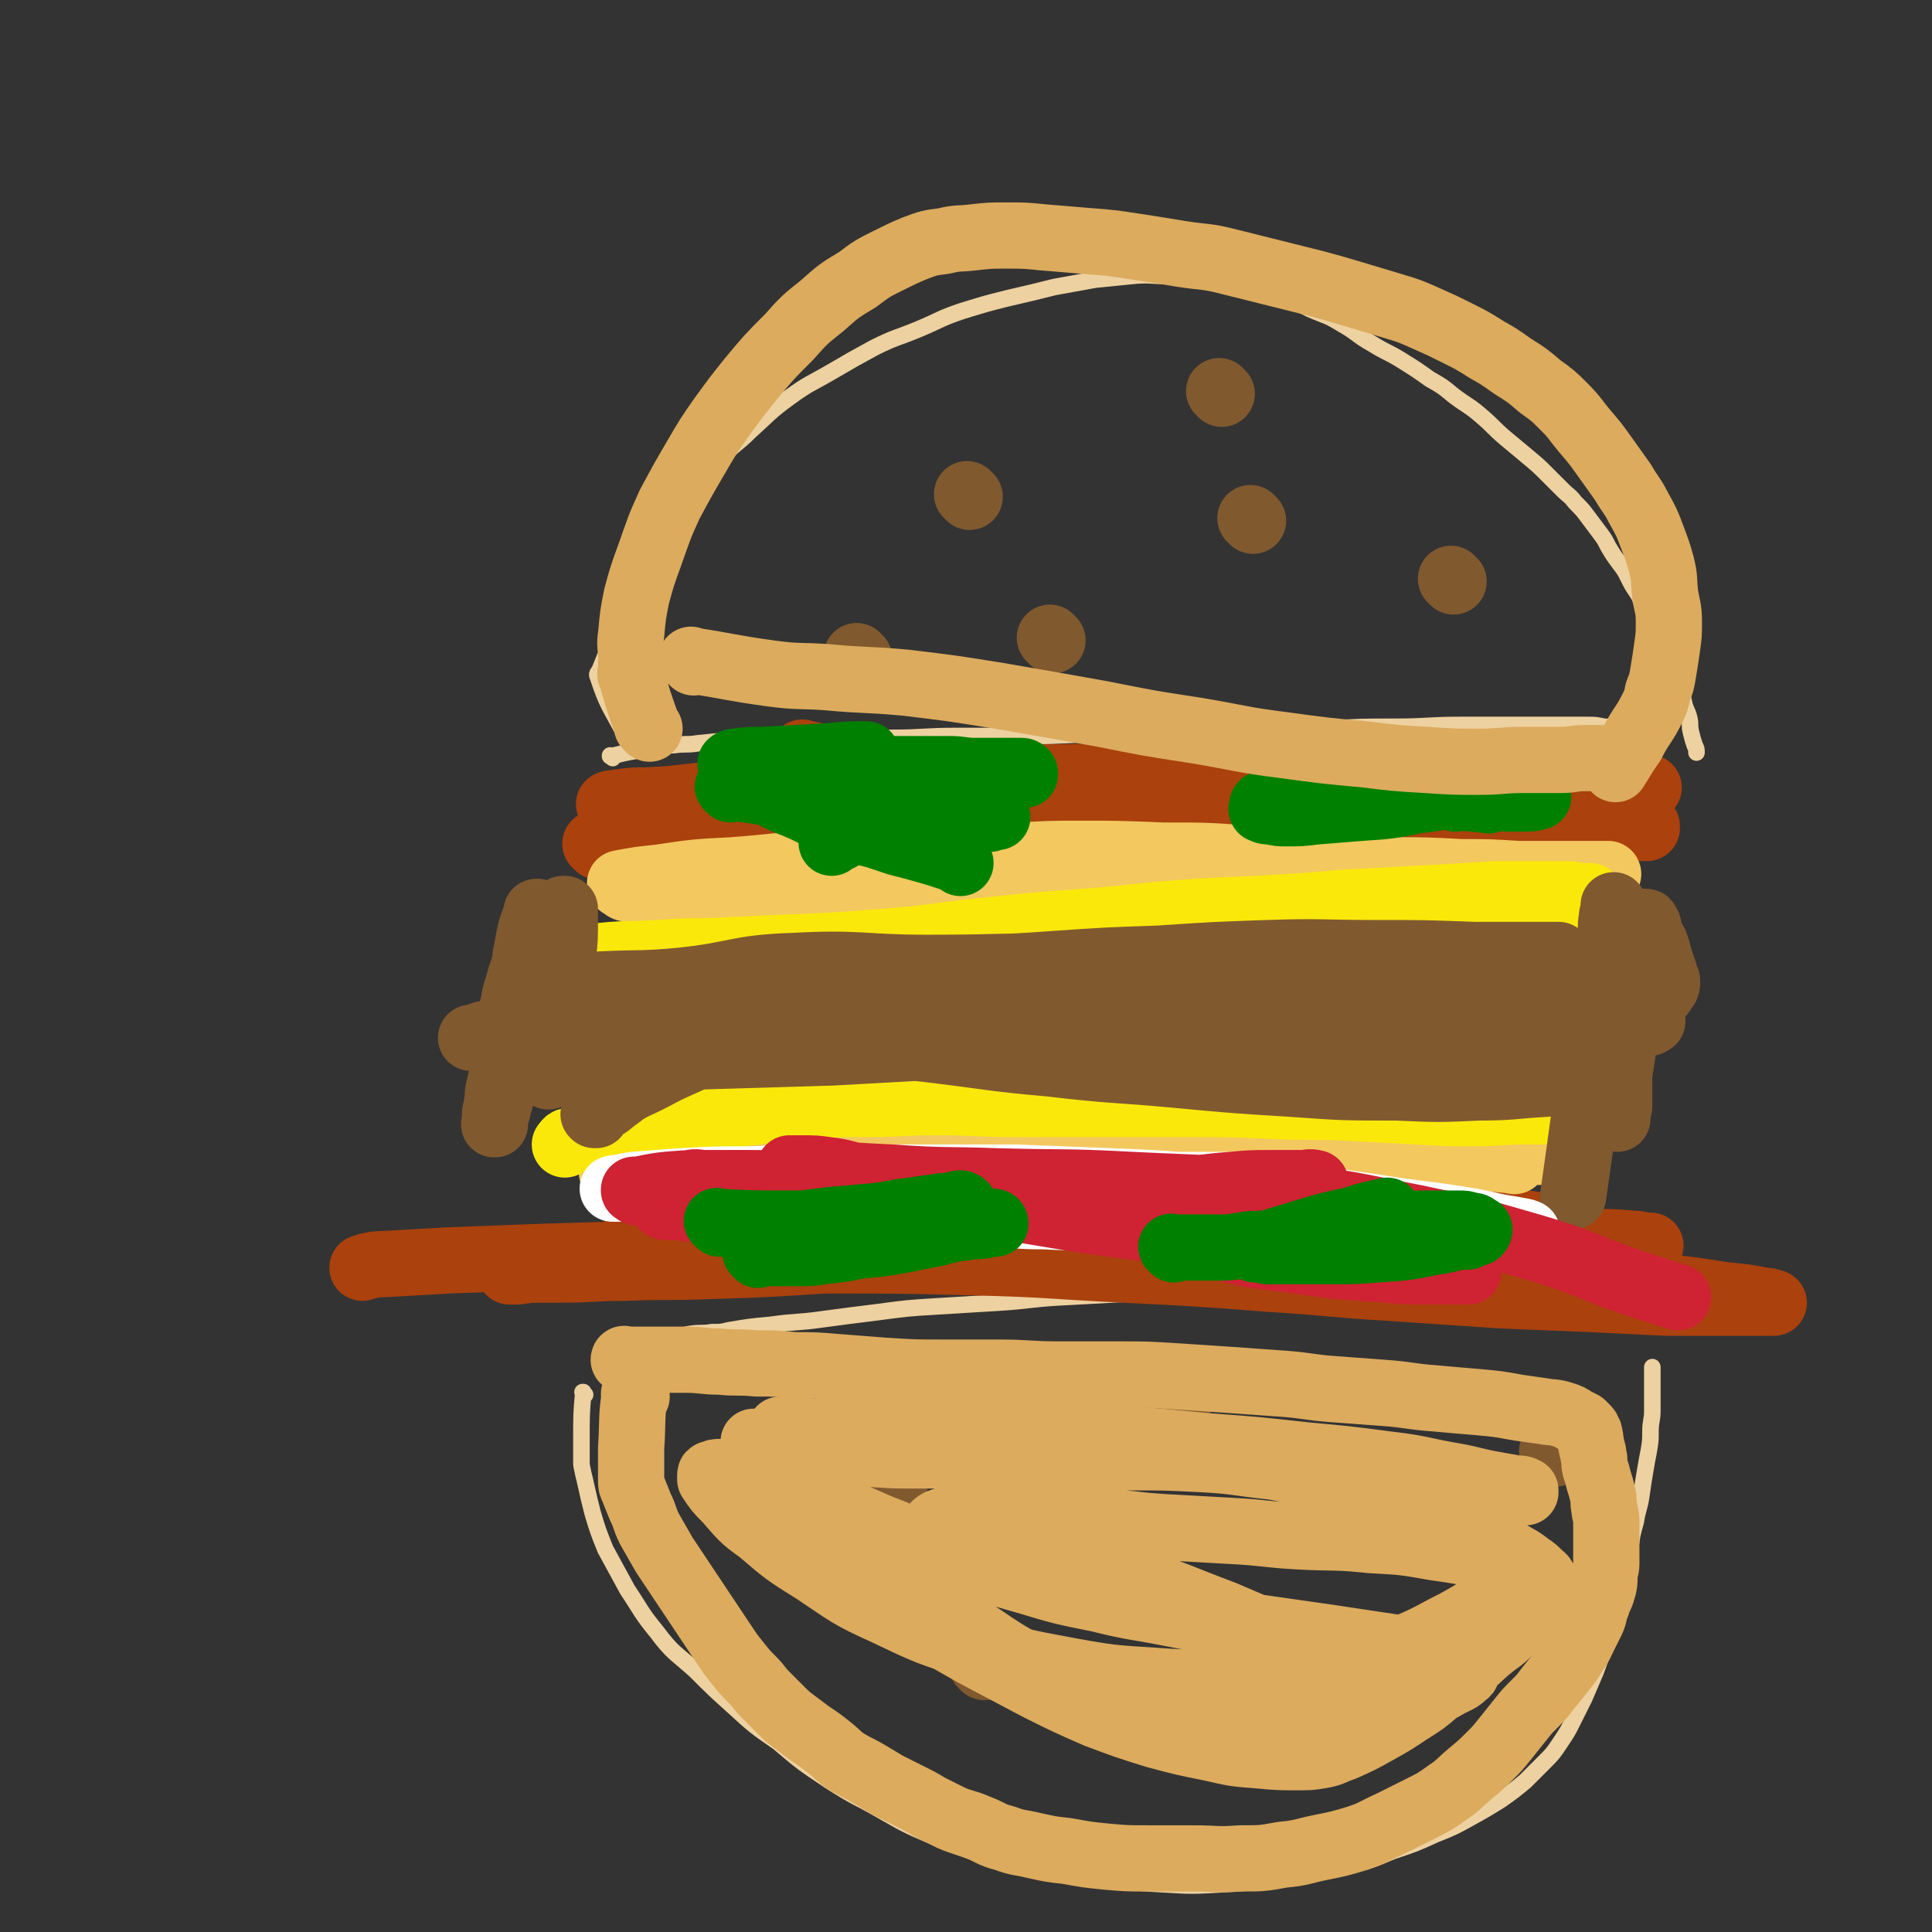
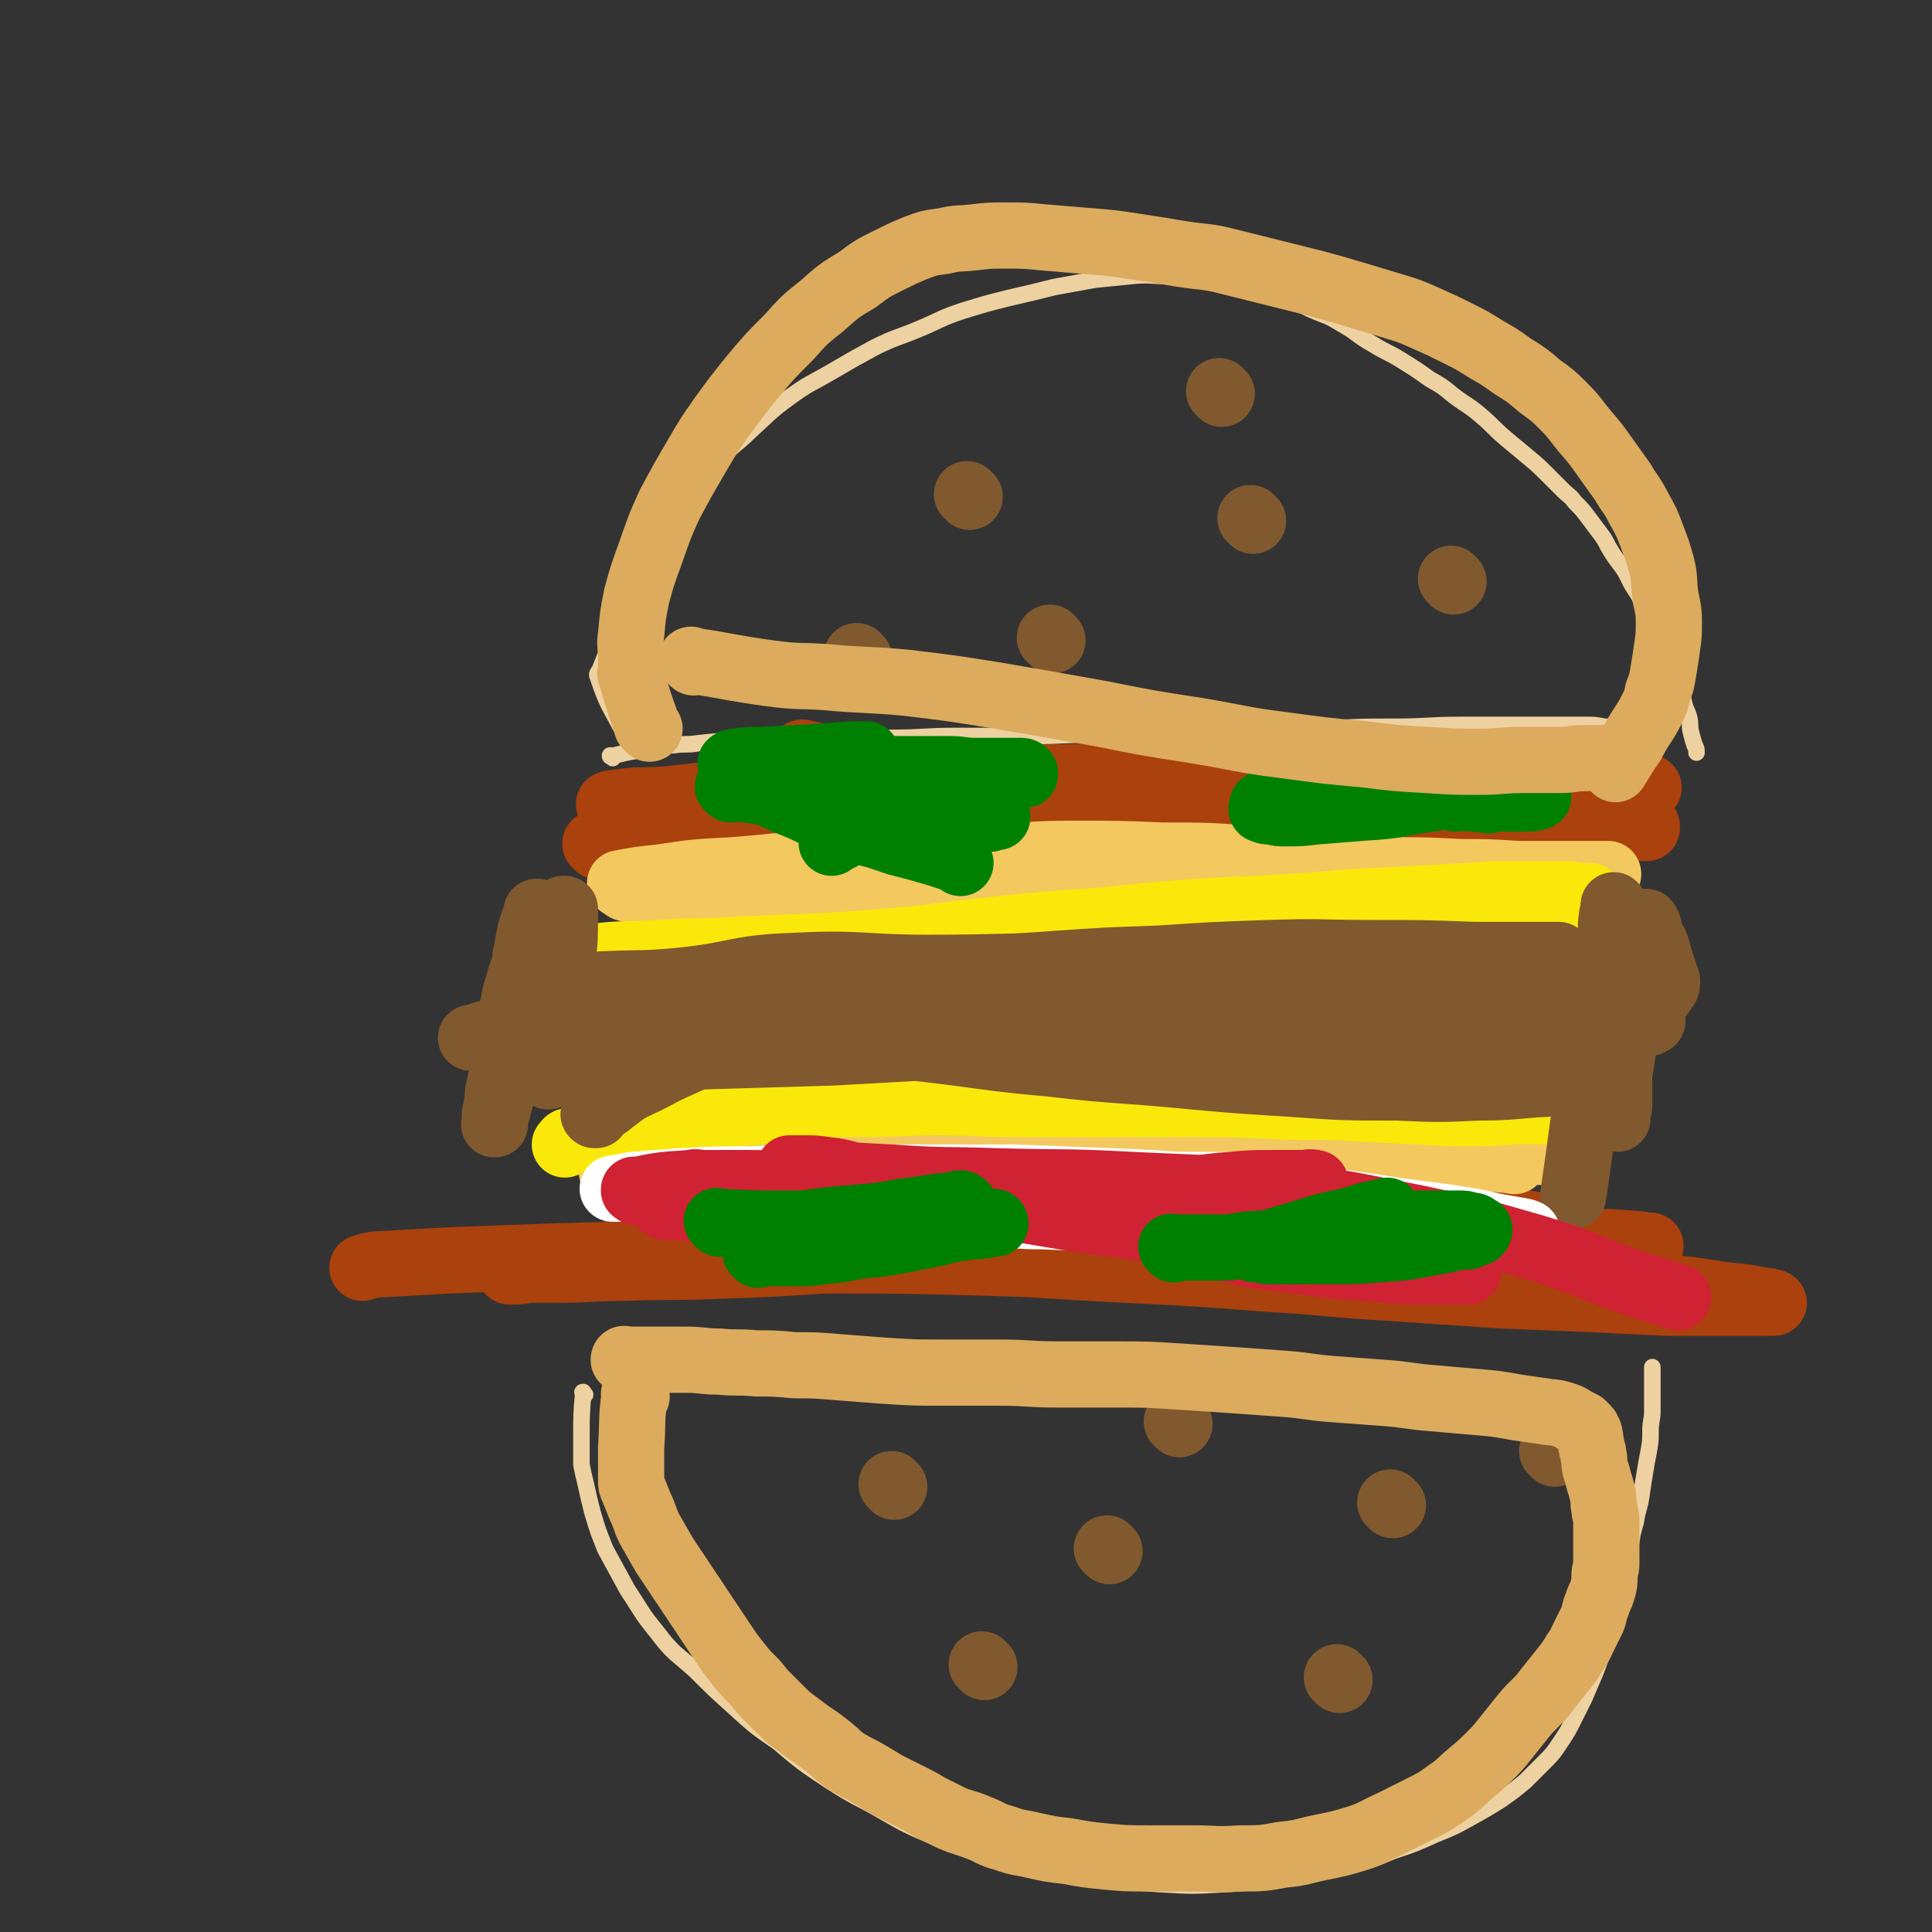
<svg xmlns="http://www.w3.org/2000/svg" viewBox="0 0 1050 1050" version="1.1">
  <rect x="0" y="0" width="1050" height="1050" fill="#333333" stroke="none" />
  <g fill="none" stroke="#EED1A0" stroke-width="9" stroke-linecap="round" stroke-linejoin="round">
    <path d="M333,412c-1,-1 -1,-1 -1,-1 -1,-1 0,0 0,0 0,0 0,0 0,0 0,0 -1,0 0,0 12,-3 14,-3 28,-5 3,-1 3,-1 6,-1 7,-1 7,0 13,-1 10,-1 10,-1 20,-2 13,-1 13,-1 26,-1 14,0 14,0 28,0 16,0 16,0 32,0 17,0 17,-1 35,-1 19,0 19,0 39,0 20,0 20,-1 40,-1 20,0 20,0 41,0 20,0 20,0 41,-1 20,-1 20,-1 41,-2 18,-1 18,-1 36,-1 18,0 18,-1 36,-1 14,0 14,0 29,0 11,0 11,0 22,0 9,0 9,0 17,0 5,0 5,0 10,1 3,0 3,0 5,1 2,0 2,0 3,1 1,0 1,0 1,1 0,0 0,1 0,1 0,0 0,0 0,0 0,0 0,0 0,0 " />
    <path d="M340,399c-1,-1 -1,-1 -1,-1 -1,-1 0,0 0,0 0,0 0,0 0,0 0,0 0,0 0,0 -1,-1 0,0 0,0 0,0 0,0 0,0 0,0 0,0 0,0 -8,-15 -9,-15 -14,-30 -1,-2 0,-2 1,-4 2,-5 2,-5 4,-10 4,-9 4,-9 8,-18 5,-10 4,-10 9,-19 5,-10 5,-10 10,-18 5,-9 5,-9 11,-17 5,-8 6,-8 11,-15 6,-8 6,-9 12,-17 8,-9 9,-8 17,-16 10,-9 10,-10 21,-18 11,-8 11,-7 23,-14 12,-7 12,-7 23,-13 12,-6 12,-5 24,-10 12,-5 12,-6 24,-10 13,-4 13,-4 25,-7 13,-3 13,-3 25,-6 11,-2 11,-2 22,-4 10,-1 10,-1 20,-2 10,-1 10,0 19,0 8,0 8,0 15,1 8,1 8,1 15,2 8,2 8,2 16,4 8,2 8,1 16,4 8,3 8,3 16,7 9,4 9,3 17,8 9,5 8,6 17,11 8,5 8,4 16,9 8,5 8,5 15,10 7,4 7,4 13,9 8,6 8,5 15,11 7,6 6,6 13,12 6,5 6,5 12,10 6,5 6,5 11,10 4,4 4,4 8,8 4,4 4,3 7,7 4,4 4,4 7,8 3,4 3,4 6,8 3,4 3,4 5,8 3,5 3,5 6,9 3,4 3,4 5,8 2,4 2,4 4,7 2,3 2,3 3,6 2,4 2,4 4,8 2,4 2,4 4,8 3,5 3,5 5,10 2,4 1,4 3,8 2,5 3,5 5,10 2,5 1,5 2,10 1,5 2,5 3,9 1,4 0,4 1,8 1,4 1,4 2,7 1,2 1,2 1,4 " />
-     <path d="M352,731c-1,-1 -1,-1 -1,-1 -1,-1 0,0 0,0 0,0 0,0 0,0 0,0 0,0 0,0 -1,-1 0,0 0,0 12,-2 12,-3 24,-5 6,-1 6,0 12,-1 5,0 5,0 9,-1 12,-2 12,-2 23,-3 14,-2 14,-1 28,-3 15,-2 15,-2 31,-4 15,-2 15,-2 31,-3 16,-1 16,-1 33,-2 17,-1 17,-2 35,-3 18,-1 18,-1 37,-2 19,-1 19,-1 37,-1 20,0 20,0 41,0 20,0 20,0 40,0 18,0 18,1 37,1 17,0 17,0 34,0 14,0 14,-1 28,-1 12,0 12,0 25,0 9,0 9,0 17,0 7,0 7,0 14,0 5,0 5,0 9,0 3,0 3,0 5,0 2,0 2,0 3,0 0,0 0,0 0,0 0,0 0,0 0,0 " />
    <path d="M318,758c-1,-1 -1,-1 -1,-1 -1,-1 0,0 0,0 0,0 0,0 0,0 0,0 0,-1 0,0 -1,11 -1,12 -1,25 0,5 0,5 0,11 0,2 0,2 0,3 1,5 1,5 2,9 2,9 2,9 4,17 3,10 3,10 7,20 6,11 6,11 12,22 8,12 7,12 16,23 9,12 10,11 21,21 10,10 10,10 20,19 12,11 12,11 25,20 13,11 13,11 28,21 14,9 14,8 28,16 14,8 14,8 28,14 14,6 14,6 28,10 16,5 16,5 33,8 15,3 15,3 30,5 17,2 17,2 33,3 17,1 17,1 34,0 17,-1 17,-1 34,-4 17,-3 17,-2 33,-6 13,-3 13,-3 25,-8 12,-4 12,-4 23,-9 10,-4 10,-4 19,-9 9,-5 9,-5 17,-10 7,-5 7,-5 13,-10 5,-5 5,-5 10,-10 5,-5 5,-5 9,-11 4,-6 4,-6 7,-12 3,-6 3,-6 6,-12 3,-7 3,-7 6,-14 3,-8 3,-8 5,-15 3,-9 2,-9 5,-17 3,-9 4,-9 6,-18 2,-9 1,-9 3,-17 1,-8 1,-8 3,-15 1,-7 2,-7 3,-14 1,-7 1,-7 2,-13 1,-6 1,-6 2,-11 1,-6 1,-6 1,-11 0,-6 1,-6 1,-11 0,-5 0,-5 0,-9 0,-4 0,-4 0,-7 0,-2 0,-2 0,-3 0,-2 0,-2 0,-3 0,-1 0,-1 0,-2 " />
  </g>
  <g fill="none" stroke="#AB410D" stroke-width="36" stroke-linecap="round" stroke-linejoin="round">
    <path d="M325,460c-1,-1 -1,-1 -1,-1 -1,-1 0,0 0,0 0,0 0,0 0,0 0,0 -1,-1 0,0 19,1 20,1 40,3 2,0 2,0 4,0 9,0 9,0 18,0 15,0 15,0 29,-1 17,-1 17,-1 34,-2 20,-1 20,-1 39,-2 21,-1 21,-2 41,-3 22,-2 22,-2 43,-3 21,-1 21,-1 41,-1 21,0 21,0 41,0 22,0 22,0 43,0 20,0 20,0 40,0 17,0 17,0 34,0 15,0 15,0 31,0 13,0 13,0 27,0 12,0 12,0 24,0 9,0 9,0 17,0 7,0 7,0 13,0 4,0 4,0 7,0 2,0 2,0 4,0 1,0 1,0 1,0 0,0 0,-1 0,-1 0,0 -1,0 -1,0 -2,0 -2,0 -4,0 -5,0 -5,0 -10,-1 -9,-1 -9,-1 -18,-2 -15,-1 -15,-1 -30,-1 -19,0 -19,0 -39,0 -21,0 -21,0 -43,1 -21,1 -21,1 -43,2 -21,1 -21,0 -42,1 -23,1 -23,1 -47,2 -25,1 -25,0 -51,1 -27,1 -27,2 -54,3 -25,1 -25,1 -49,2 -20,1 -20,0 -41,1 -17,0 -17,0 -34,1 -12,0 -12,1 -24,1 -8,0 -8,0 -16,0 -3,0 -3,0 -6,0 -1,0 -1,0 -2,0 0,0 0,0 0,0 2,0 2,-1 3,-1 7,-1 7,-1 14,-2 15,-2 15,-3 29,-4 20,-2 20,-2 40,-3 24,-2 23,-2 47,-4 24,-2 24,-2 49,-3 25,-1 25,-2 49,-2 25,0 25,0 50,1 23,1 23,1 46,3 21,2 21,2 41,4 18,2 18,3 36,5 11,1 11,1 21,2 9,1 9,1 17,2 7,1 7,0 14,1 5,0 5,1 9,1 3,0 3,0 6,0 1,0 1,-1 1,-1 0,-1 -1,-1 -2,-1 -7,-2 -7,-2 -14,-4 -13,-3 -13,-3 -27,-6 -19,-4 -19,-5 -39,-7 -23,-3 -23,-2 -46,-4 -24,-2 -24,-3 -48,-4 -20,-1 -20,-1 -41,-1 -21,0 -21,0 -43,0 -23,1 -23,1 -47,2 -23,1 -23,2 -47,3 -21,1 -21,2 -41,2 -15,0 -15,0 -29,0 -9,0 -9,0 -19,0 -5,0 -5,-1 -10,-1 -2,0 -2,0 -4,0 0,0 0,0 0,0 1,0 1,0 1,0 4,0 4,-1 8,-1 13,-1 13,-1 25,-2 18,-2 18,-2 37,-3 25,-2 25,-1 50,-2 27,-1 27,-1 54,-2 32,-1 32,-1 64,-1 28,0 28,0 57,0 26,0 26,-1 51,-1 21,0 21,0 42,0 17,0 17,0 35,-1 15,-1 15,-1 30,-1 12,-1 12,0 24,-1 8,0 8,0 17,-1 4,0 4,-1 8,-1 2,0 2,0 3,0 0,0 0,0 0,0 -1,0 -1,0 -1,0 -3,0 -3,0 -5,0 -7,0 -7,0 -15,0 -14,0 -14,0 -29,0 -22,0 -22,0 -45,0 -23,0 -23,1 -46,1 -21,0 -21,-1 -42,-1 -21,0 -21,0 -42,0 -22,0 -22,1 -44,1 -25,1 -25,0 -49,1 -32,2 -32,3 -65,5 -28,2 -28,2 -57,4 -21,1 -21,1 -42,2 -14,1 -14,0 -28,1 -8,0 -8,0 -15,1 -3,0 -3,1 -5,1 0,0 0,0 0,0 0,0 -1,0 -1,0 2,-1 3,0 5,0 10,-1 10,-1 20,-2 23,-2 23,-3 46,-4 28,-2 28,-2 56,-3 32,-2 32,-2 63,-3 33,-1 33,-1 66,-1 36,0 36,1 71,1 32,0 32,0 64,0 25,0 25,0 49,1 21,0 21,0 42,1 17,1 17,1 35,1 13,0 13,0 26,0 7,0 7,0 14,0 4,0 4,0 7,0 1,0 1,0 1,0 0,0 0,0 0,0 -1,0 -1,0 -2,0 -3,0 -3,-1 -5,-1 -9,-1 -9,-1 -17,-1 -15,0 -15,0 -30,0 -22,0 -22,1 -44,1 -25,1 -25,0 -49,1 -23,1 -23,1 -46,2 -23,1 -23,2 -46,2 -25,1 -25,1 -50,0 -26,-1 -26,-1 -52,-4 -24,-3 -23,-3 -47,-6 -19,-3 -19,-3 -37,-6 -13,-2 -13,-2 -26,-5 -5,-1 -5,-1 -9,-2 " />
    <path d="M346,673c-1,-1 -1,-1 -1,-1 -1,-1 0,0 0,0 0,0 0,0 0,0 0,0 0,0 0,0 -1,-1 0,0 0,0 0,0 0,0 0,0 17,1 17,1 33,2 6,0 6,0 11,0 20,-1 20,-2 40,-3 27,-2 27,-1 54,-4 32,-3 32,-4 64,-7 30,-3 30,-3 59,-5 29,-2 29,-2 58,-2 23,0 23,0 47,1 20,1 21,0 41,2 19,1 19,2 39,4 15,2 15,2 29,4 11,1 11,1 21,3 6,1 6,1 12,3 2,1 2,1 4,2 1,1 2,1 2,1 0,0 0,0 -1,0 -1,0 -1,0 -1,0 -3,0 -3,0 -6,0 -10,0 -10,-1 -20,-1 -17,0 -17,0 -34,0 -22,0 -22,-1 -44,-1 -24,0 -24,0 -49,0 -27,0 -27,0 -54,1 -31,1 -32,0 -63,2 -35,2 -35,2 -70,5 -34,3 -34,4 -69,6 -31,2 -31,2 -61,3 -24,1 -24,0 -47,1 -18,0 -18,1 -36,1 -6,0 -6,0 -12,0 -3,0 -3,0 -6,0 -3,0 -3,1 -5,1 -2,0 -2,0 -3,0 -1,0 -1,0 -1,0 0,0 1,0 1,0 7,0 7,-1 13,-1 18,-1 18,-1 35,-2 28,-1 28,-1 55,-2 34,-1 34,-1 69,-1 39,0 39,0 78,1 42,1 42,2 83,4 40,2 40,2 79,5 33,2 33,3 67,5 30,2 30,2 59,4 25,1 25,1 49,2 21,1 21,1 41,2 15,0 15,0 30,0 9,0 9,0 18,0 4,0 4,0 8,0 1,0 1,0 2,0 0,0 0,0 0,0 -3,-1 -3,-1 -5,-1 -10,-2 -10,-2 -21,-3 -19,-3 -19,-3 -39,-5 -25,-3 -25,-4 -51,-6 -26,-3 -26,-3 -53,-4 -25,-1 -25,-1 -50,-2 -25,-1 -25,-1 -50,-2 -27,-1 -27,-1 -54,-1 -31,-1 -31,-1 -62,-1 -32,0 -32,0 -64,1 -30,0 -30,0 -60,1 -22,0 -22,1 -43,1 -14,0 -14,0 -29,0 -6,0 -6,0 -13,0 -2,0 -2,0 -3,0 0,0 0,0 0,0 0,0 0,0 1,0 3,0 3,0 6,0 12,0 12,-1 25,-1 23,-1 23,0 46,-1 30,-1 30,-1 60,-2 34,-1 34,-1 68,-1 34,0 34,-1 69,-1 30,0 30,0 60,0 27,0 27,0 54,0 24,0 24,0 48,0 20,0 20,0 40,0 14,0 14,0 28,-1 8,0 8,0 16,-1 4,0 4,-1 8,-1 1,0 1,0 1,0 0,0 -1,0 -1,0 -4,0 -4,-1 -8,-1 -12,-1 -12,-1 -25,-1 -46,-1 -46,-1 -92,-2 -26,-1 -26,-1 -52,-1 -28,0 -28,0 -56,0 -31,0 -31,0 -63,1 -37,1 -37,2 -74,3 -40,1 -40,1 -80,2 -40,1 -40,2 -81,3 -34,1 -34,1 -68,2 -27,1 -27,1 -53,2 -18,1 -18,1 -35,2 -6,0 -9,1 -12,2 " />
  </g>
  <g fill="none" stroke="#F3C85F" stroke-width="36" stroke-linecap="round" stroke-linejoin="round">
    <path d="M396,517c-1,-1 -1,-1 -1,-1 -1,-1 0,0 0,0 -2,0 -3,-1 -5,-1 -10,-1 -10,-1 -20,-2 -5,-1 -5,-2 -10,-3 -1,0 -1,0 -1,-1 8,-9 8,-12 18,-18 9,-6 10,-3 20,-6 7,-1 7,-1 14,-2 16,-3 16,-3 33,-6 22,-3 22,-3 45,-6 24,-3 24,-3 48,-5 24,-1 24,-2 47,-2 24,0 24,0 48,1 25,0 25,0 50,2 22,1 22,2 44,5 19,2 19,2 38,4 17,2 17,2 34,3 13,0 13,1 27,1 10,0 10,0 19,0 5,0 5,0 10,0 1,0 2,0 2,0 0,0 -1,0 -2,0 -6,0 -6,1 -13,1 -16,1 -16,1 -32,2 -19,0 -19,0 -38,1 -22,0 -22,0 -44,1 -26,0 -26,0 -53,2 -31,1 -31,1 -62,3 -30,2 -30,2 -59,3 -23,1 -23,1 -45,1 -20,0 -20,0 -39,0 -19,0 -19,-1 -38,-2 -16,0 -16,0 -32,-2 -13,-1 -13,-1 -26,-3 -10,-1 -10,0 -20,-2 -5,0 -5,0 -10,-2 -3,0 -3,0 -5,-2 -1,0 -1,0 -1,-1 0,0 0,0 0,0 11,-2 11,-2 21,-3 20,-3 20,-3 40,-4 26,-2 26,-3 53,-4 32,-2 32,-2 64,-3 34,0 34,0 68,1 34,0 34,0 69,2 29,0 29,0 58,2 23,0 23,1 46,2 19,0 19,0 38,1 15,0 15,0 31,1 12,0 12,0 24,0 8,0 8,0 16,0 3,0 3,0 7,0 1,0 1,0 2,0 0,0 0,0 0,0 -2,0 -2,0 -4,0 -7,0 -7,0 -14,0 -13,0 -13,0 -26,1 -19,1 -19,1 -38,2 -26,2 -26,2 -51,4 -26,2 -26,2 -52,4 -26,2 -26,1 -52,3 -26,1 -26,1 -52,2 -26,0 -26,1 -51,1 -22,0 -22,0 -43,0 -11,0 -11,0 -22,0 -5,0 -7,0 -10,0 " />
    <path d="M334,638c-1,-1 -1,-1 -1,-1 -1,-1 0,0 0,0 0,0 0,0 0,0 0,0 -1,0 0,0 11,-2 12,-1 25,-2 5,0 5,0 10,-1 18,-2 18,-2 35,-4 21,-3 21,-3 43,-5 25,-3 25,-4 50,-6 29,-2 29,-2 57,-3 29,-1 29,-2 57,-2 28,0 28,0 56,1 24,1 24,1 49,3 20,1 20,1 40,3 17,1 17,2 33,3 10,1 10,0 21,1 7,0 7,1 14,1 4,0 4,0 8,0 3,0 3,0 6,0 1,0 1,0 1,0 0,0 -1,0 -1,0 -8,0 -8,0 -16,0 -16,0 -16,0 -32,1 -25,1 -25,1 -49,2 -27,1 -27,1 -54,3 -28,2 -28,2 -55,4 -28,2 -28,3 -56,5 -27,2 -27,2 -54,3 -25,1 -25,1 -51,2 -20,0 -20,0 -40,0 -12,0 -12,0 -24,-1 -8,0 -8,0 -17,-1 -3,0 -3,0 -6,-1 -1,0 -1,-1 -1,-1 0,0 1,0 1,0 4,0 4,-1 7,-1 18,-2 18,-2 35,-4 24,-3 24,-3 49,-5 29,-3 29,-3 58,-5 33,-2 33,-2 66,-3 32,-1 32,-1 65,-1 28,0 28,0 56,1 25,1 25,1 49,2 18,1 18,2 36,3 9,1 14,1 19,2 " />
  </g>
  <g fill="none" stroke="#FAE80B" stroke-width="36" stroke-linecap="round" stroke-linejoin="round">
    <path d="M324,521c-1,-1 -1,-1 -1,-1 -1,-1 0,0 0,0 0,0 0,0 0,0 0,0 -1,0 0,0 16,-2 17,-1 35,-2 13,-1 13,-1 26,-1 22,-1 22,-1 44,-2 25,-1 25,-1 51,-3 27,-2 27,-3 55,-6 28,-3 28,-3 55,-5 28,-2 28,-3 56,-5 27,-2 27,-1 54,-3 21,-1 21,-2 43,-3 19,-1 19,-1 38,-2 17,-1 17,-1 33,-2 12,0 12,0 23,0 8,0 8,0 15,0 5,0 5,1 9,1 2,0 2,0 4,0 0,0 0,1 0,1 0,0 0,0 0,0 -1,0 -1,0 -1,0 -4,0 -4,0 -7,1 -5,1 -5,1 -10,2 -6,1 -6,0 -12,1 -7,1 -7,2 -14,2 -7,1 -7,0 -14,0 -8,0 -8,1 -15,1 -7,0 -7,0 -14,0 -7,0 -7,0 -13,1 -7,0 -7,1 -13,1 -4,0 -4,0 -8,0 " />
    <path d="M397,600c-1,-1 -1,-1 -1,-1 -1,-1 0,0 0,0 0,0 0,0 0,0 0,0 0,0 0,0 -1,-1 0,0 0,0 14,1 15,2 29,2 8,0 8,-1 15,-1 16,0 16,0 32,0 18,0 18,-1 37,-1 22,0 22,1 43,1 23,0 23,0 46,0 25,0 25,0 49,0 22,0 22,0 44,1 21,1 21,0 42,1 19,1 19,1 37,2 16,1 16,1 32,1 13,0 13,-1 27,-1 8,0 8,0 17,0 5,0 5,0 10,-1 1,0 2,-1 2,-1 0,0 -1,0 -1,0 -3,0 -3,-1 -6,-1 -9,-1 -9,-1 -17,-2 -15,-1 -15,-1 -30,-2 -19,-1 -19,-1 -39,-2 -20,-1 -20,-1 -40,-1 -22,-1 -22,0 -45,-1 -24,-1 -24,-2 -48,-2 -26,0 -26,0 -53,1 -29,1 -29,0 -58,2 -29,2 -29,3 -57,5 -25,3 -25,2 -51,5 -20,2 -20,2 -40,5 -16,2 -15,3 -31,5 -12,2 -12,2 -23,4 -5,1 -5,1 -9,2 -2,0 -2,1 -3,2 " />
  </g>
  <g fill="none" stroke="#81592F" stroke-width="36" stroke-linecap="round" stroke-linejoin="round">
    <path d="M304,563c-1,-1 -1,-1 -1,-1 -1,-1 0,0 0,0 0,0 0,0 0,0 0,0 -1,0 0,0 12,-5 13,-6 27,-10 3,-1 4,1 8,0 8,-1 8,-2 17,-3 14,-2 14,-2 28,-4 16,-2 16,-3 33,-4 20,-2 20,-2 40,-3 25,-2 25,-2 49,-3 23,-1 23,-2 46,-2 22,-1 22,0 45,0 22,0 22,0 44,1 20,1 20,1 40,2 20,1 20,1 39,2 17,1 17,1 34,2 15,1 15,0 30,1 11,0 11,1 23,1 7,0 7,0 14,0 4,0 4,0 7,0 1,0 1,0 2,0 0,0 0,0 0,0 -1,0 -1,0 -1,0 -4,0 -4,-1 -7,-1 -9,-1 -9,-1 -17,-1 -18,-1 -18,-1 -35,-2 -25,-1 -25,-1 -49,-1 -26,0 -26,0 -53,0 -24,0 -24,1 -48,1 -25,1 -25,0 -50,1 -26,1 -26,2 -52,3 -27,2 -27,1 -53,3 -26,2 -26,2 -52,4 -19,2 -19,2 -37,4 -11,1 -11,1 -22,2 -6,1 -6,2 -12,3 -1,1 -1,1 -3,1 0,0 0,0 0,0 0,0 -1,0 -1,0 1,-1 1,0 2,0 9,0 9,0 18,0 18,0 18,0 36,1 26,2 26,2 51,4 30,3 30,3 59,6 34,4 34,5 68,8 34,4 34,3 67,6 32,3 32,3 64,5 28,2 28,2 57,2 22,1 23,1 45,0 18,0 18,-1 36,-2 11,-1 11,0 22,-1 4,0 4,0 9,-1 2,0 2,-1 3,-1 0,0 0,0 0,0 -2,0 -2,0 -3,-1 -6,-2 -6,-3 -12,-4 -13,-3 -13,-3 -25,-5 -19,-3 -19,-4 -38,-6 -23,-3 -24,-2 -47,-4 -23,-2 -23,-3 -46,-4 -23,-2 -23,-1 -47,-2 -25,-1 -25,-1 -49,-1 -27,-1 -27,-1 -54,-1 -26,0 -26,0 -53,0 -25,0 -25,1 -49,1 -21,0 -21,0 -42,0 -17,0 -17,-1 -34,0 -13,0 -13,1 -26,2 -9,1 -9,1 -17,2 -5,1 -5,1 -9,1 -1,0 -1,0 -2,0 0,0 0,0 0,0 3,0 3,0 5,0 14,-1 14,-1 28,-2 24,-2 24,-2 48,-3 32,-2 32,-3 63,-4 34,-2 34,-2 68,-3 36,-1 36,-1 72,-2 34,-1 34,-1 68,-2 31,-1 31,-2 61,-3 28,-1 28,-2 56,-3 13,-1 13,-1 27,-1 10,-1 10,-1 20,-2 7,0 7,0 13,0 3,-1 3,-1 6,-1 1,0 1,0 1,0 -1,0 -1,0 -2,0 -9,-1 -9,-1 -17,-1 -21,-2 -21,-2 -42,-2 -28,-1 -28,-1 -56,-1 -32,0 -32,0 -64,0 -30,0 -30,1 -59,1 -27,0 -27,0 -54,1 -26,0 -26,0 -52,1 -25,0 -25,0 -50,0 -22,0 -22,0 -44,0 -19,0 -19,0 -39,0 -16,0 -16,0 -32,0 -11,0 -11,0 -23,0 -5,1 -5,1 -11,1 -2,0 -2,0 -3,0 -1,0 -1,0 -2,0 -1,0 -1,0 -2,0 0,0 0,0 0,0 0,0 -1,0 0,0 10,-2 11,-2 22,-3 22,-1 22,0 43,-2 30,-3 30,-7 61,-8 37,-2 37,1 73,1 40,0 40,-1 79,-1 37,-1 37,-1 75,-1 33,-1 33,-1 67,-2 26,-1 26,-1 53,-2 19,-1 19,0 38,0 12,-1 12,-1 23,-1 4,0 4,0 8,0 0,0 0,0 0,0 0,0 0,0 0,0 -6,0 -6,0 -11,0 -18,0 -18,0 -35,0 -27,-1 -27,-1 -53,-1 -30,0 -30,-1 -59,0 -29,1 -29,1 -59,3 -29,1 -29,1 -58,3 -26,2 -26,1 -53,4 -25,2 -25,2 -51,5 -23,3 -23,3 -47,6 -21,3 -21,4 -41,6 -16,2 -16,1 -32,2 -9,1 -9,2 -18,3 -6,1 -6,1 -11,2 -2,0 -2,1 -4,1 0,1 0,1 0,1 0,0 0,0 0,0 1,0 1,0 1,0 13,0 13,-1 26,-1 21,0 21,0 41,0 34,0 34,-1 67,-1 40,-1 40,0 79,0 45,0 45,0 89,-2 41,-1 41,-1 81,-4 33,-2 33,-2 66,-4 24,-2 24,-1 48,-3 13,0 13,0 26,-1 4,-1 4,-1 9,-2 1,0 1,0 2,0 0,0 0,0 0,0 -1,0 -1,0 -3,0 -26,0 -26,0 -52,0 -26,0 -26,1 -52,1 -54,2 -54,1 -108,3 -30,2 -30,2 -59,4 -31,2 -31,2 -63,5 -30,3 -30,4 -60,7 -29,4 -29,4 -58,7 -23,3 -23,3 -47,5 -16,1 -16,1 -32,2 -9,1 -9,1 -18,2 -4,0 -4,1 -9,1 -1,0 -2,0 -2,0 -1,0 0,0 1,0 0,0 0,0 0,0 10,-1 10,-1 20,-2 20,-2 20,-3 40,-5 26,-3 25,-3 51,-6 35,-4 35,-4 70,-7 36,-3 36,-3 71,-5 37,-2 37,-2 73,-4 31,-2 31,-2 63,-4 27,-1 27,0 54,-1 22,-1 22,-2 44,-2 16,-1 16,-1 31,-1 9,-1 9,-1 18,-1 4,0 4,1 7,1 0,0 0,0 0,0 -2,0 -2,0 -5,0 -13,0 -13,0 -26,0 -25,0 -25,1 -50,1 -28,1 -28,0 -56,1 -30,2 -30,2 -60,4 -31,2 -31,2 -63,5 -34,4 -34,4 -67,7 -31,3 -31,3 -62,6 -27,3 -27,2 -53,5 -21,2 -21,2 -41,4 -17,2 -17,2 -34,4 -9,1 -9,0 -18,1 -6,1 -6,1 -11,2 -2,0 -3,0 -4,1 0,0 0,1 0,1 0,0 0,0 0,0 7,0 7,0 13,0 20,-1 20,-1 39,-2 26,-1 26,-1 53,-2 33,-1 33,-1 67,-2 36,-2 36,-2 72,-4 36,-2 37,-2 73,-5 36,-3 36,-3 72,-7 33,-3 33,-4 66,-7 26,-3 26,-2 52,-5 22,-2 22,-3 43,-5 15,-2 15,-2 30,-3 9,-1 9,0 18,-1 3,0 3,-1 6,-1 1,0 1,0 1,0 0,0 0,0 0,0 -1,0 -1,0 -2,0 -5,0 -5,0 -9,0 -12,0 -12,0 -23,0 -20,0 -20,-1 -40,-1 -25,0 -25,1 -50,1 -26,1 -26,1 -52,1 -25,1 -25,1 -50,1 -26,1 -26,0 -52,1 -30,1 -30,1 -60,2 -31,1 -31,1 -62,3 -29,2 -29,2 -58,4 -27,2 -27,2 -53,4 -21,2 -21,2 -42,4 -17,2 -17,1 -33,3 -11,1 -11,2 -22,3 -7,1 -7,1 -14,2 -3,1 -3,1 -6,2 -1,0 -1,0 -1,0 0,0 0,0 0,0 1,0 1,0 1,0 4,0 4,0 8,0 12,-1 12,-2 25,-2 42,-2 42,-1 85,-2 26,-1 26,0 52,-1 26,-1 26,-1 52,-2 22,0 22,0 43,0 17,0 17,0 34,-1 11,0 11,-1 22,-1 6,0 6,0 11,0 3,0 3,0 5,0 0,0 0,0 -1,0 -1,0 -1,0 -1,0 -6,0 -6,0 -11,0 -10,0 -10,-1 -21,-1 -12,0 -12,0 -24,0 -13,0 -13,-1 -25,-2 -11,0 -11,0 -22,0 -11,0 -11,0 -22,0 -12,1 -12,0 -24,2 -13,2 -13,3 -26,6 -13,4 -13,4 -26,9 -12,5 -12,5 -23,10 -9,4 -8,4 -16,8 -6,3 -7,3 -12,6 -4,3 -4,3 -8,6 -2,2 -3,2 -5,3 -2,1 -2,1 -3,2 -1,0 -1,0 -1,1 0,0 0,1 0,1 0,0 0,0 0,0 0,0 0,0 0,0 -1,-1 0,0 0,0 0,0 1,0 1,0 0,0 0,0 0,0 0,0 0,0 0,0 " />
    <path d="M755,548c-1,-1 -1,-1 -1,-1 -1,-1 0,0 0,0 0,0 0,0 0,0 13,0 13,0 26,0 9,0 9,0 17,0 6,0 6,1 12,1 12,1 12,1 24,1 10,1 10,0 21,1 9,0 9,1 17,1 7,0 7,0 13,0 4,0 4,0 8,1 3,0 3,0 5,1 1,0 1,1 1,2 0,0 0,0 0,0 -2,1 -1,1 -3,1 -7,1 -7,1 -14,2 -11,1 -11,1 -22,2 -10,1 -10,1 -21,2 -9,1 -10,0 -19,1 -7,0 -7,1 -14,1 -5,0 -5,0 -9,0 -3,0 -3,0 -5,0 -1,0 -1,0 -1,0 0,0 0,0 0,0 2,-1 2,-1 3,-1 5,-1 5,0 10,-1 9,-1 9,-1 17,-2 11,-1 12,-1 23,-3 9,-2 9,-2 18,-4 8,-2 9,-1 17,-3 6,-1 6,-1 12,-3 4,-1 4,-1 7,-3 3,-2 3,-2 6,-4 1,-1 1,-2 2,-3 1,-1 1,-2 1,-3 0,-1 0,-1 0,-1 0,-1 -1,-1 -1,-2 -1,-2 0,-2 -1,-4 -1,-3 -1,-3 -2,-6 -1,-4 -1,-4 -2,-7 -1,-3 -2,-3 -3,-5 -1,-2 -1,-2 -1,-4 0,-2 0,-2 -1,-3 0,-1 0,-1 -1,-1 0,0 0,0 -1,0 0,0 0,0 0,0 0,1 0,1 0,1 0,3 0,3 -1,6 -1,6 -2,6 -3,11 -2,9 -2,9 -3,18 -2,9 -2,9 -3,17 -1,9 0,9 -1,17 -1,7 -1,7 -2,13 0,5 0,5 0,10 0,4 0,4 0,7 0,2 -1,2 -1,4 0,1 0,1 0,2 0,1 0,1 0,1 0,0 0,0 0,0 0,0 0,0 0,0 -1,-1 0,-1 0,-1 0,0 0,-1 0,-1 0,-3 1,-3 1,-5 0,-5 0,-5 0,-10 0,-6 0,-6 0,-12 0,-8 0,-8 0,-15 0,-10 0,-10 0,-19 0,-10 0,-10 -1,-19 0,-7 0,-7 -1,-14 0,-6 -1,-6 -1,-11 0,-3 0,-3 0,-6 0,-2 0,-2 0,-3 0,0 0,0 0,0 0,0 0,0 0,1 0,0 0,0 0,0 0,3 -1,3 -1,6 -1,5 0,5 -1,10 -1,12 -1,12 -3,23 -2,15 -2,15 -4,29 -3,23 -4,23 -7,46 -3,22 -3,22 -6,43 " />
    <path d="M293,497c-1,-1 -1,-1 -1,-1 -1,-1 0,0 0,0 0,0 0,0 0,0 0,0 0,-1 0,0 -4,9 -4,11 -6,22 -1,3 0,3 -1,6 -1,5 -2,5 -3,10 -2,6 -2,6 -3,12 -2,7 -2,7 -3,14 -1,6 -1,6 -2,12 -1,6 0,6 -1,11 -1,5 -1,5 -2,9 -1,4 0,4 -1,8 0,3 -1,3 -1,6 0,2 0,2 0,3 0,1 0,1 0,2 0,0 0,0 0,0 0,0 -1,0 0,0 0,-5 1,-5 2,-10 5,-17 4,-17 9,-33 5,-16 5,-17 10,-33 4,-11 4,-11 8,-21 3,-7 2,-7 5,-14 1,-3 1,-4 3,-6 0,0 1,0 1,0 0,0 0,1 0,1 0,3 0,3 0,5 0,10 0,10 -1,20 -3,24 -3,24 -6,49 -1,8 -1,8 -2,16 " />
  </g>
  <g fill="none" stroke="#FFFFFF" stroke-width="36" stroke-linecap="round" stroke-linejoin="round">
    <path d="M360,652c-1,-1 -2,-1 -1,-1 2,-1 3,-1 6,-1 11,0 11,0 21,0 16,1 16,1 33,2 19,1 19,1 37,2 19,2 19,2 38,3 20,1 20,1 40,2 17,1 17,2 34,2 16,1 16,0 32,0 16,0 16,0 32,-1 13,-1 13,-1 27,-3 10,-1 10,-2 20,-4 5,-1 5,0 10,-1 4,-1 4,-1 8,-2 2,-1 3,0 4,-1 1,0 1,-1 0,-2 -1,-1 -1,-1 -2,-1 -5,-1 -5,-1 -10,-1 -11,-1 -11,-1 -21,-1 -15,0 -15,0 -30,0 -17,0 -17,-1 -34,-1 -17,0 -17,0 -35,0 -18,0 -18,-1 -36,-1 -20,0 -20,0 -41,0 -22,0 -22,1 -44,1 -20,1 -20,0 -39,1 -16,0 -16,0 -32,1 -12,0 -12,1 -24,1 -5,0 -5,0 -10,0 -2,0 -2,0 -4,0 -2,0 -2,0 -3,0 -2,0 -2,0 -3,0 0,0 0,0 0,0 6,-1 6,-1 11,-2 13,-1 13,-1 26,-2 19,-1 19,-1 38,-1 23,-1 23,-1 46,-1 24,0 24,0 48,0 25,0 25,0 50,0 26,1 26,1 51,2 25,1 25,1 49,3 24,2 24,1 47,4 24,3 24,4 47,7 24,4 24,3 49,7 13,2 13,3 26,5 5,1 7,1 9,2 " />
  </g>
  <g fill="none" stroke="#CF2233" stroke-width="36" stroke-linecap="round" stroke-linejoin="round">
    <path d="M346,648c-1,-1 -1,-1 -1,-1 -1,-1 0,0 0,0 0,0 0,0 0,0 0,0 -1,0 0,0 14,-3 15,-3 30,-4 4,-1 4,0 8,0 13,0 13,0 25,0 19,0 19,1 39,1 20,1 20,1 40,1 21,0 21,0 41,1 21,1 21,1 41,1 19,0 19,-1 38,-1 17,0 17,1 34,0 14,0 14,-1 28,-2 11,-1 11,-1 22,-1 7,0 7,0 14,0 4,0 4,0 7,0 2,0 2,0 3,0 0,0 0,0 0,0 0,0 0,0 0,0 -4,-1 -4,0 -7,0 -9,1 -9,0 -18,1 -16,1 -16,1 -33,2 -22,2 -22,2 -44,4 -26,2 -26,2 -52,4 -25,2 -25,3 -50,4 -23,2 -23,1 -45,2 -18,0 -18,0 -37,0 -13,0 -13,0 -27,-1 -9,0 -9,0 -19,-1 -7,-1 -7,-1 -14,-2 -3,0 -3,0 -6,0 -2,0 -2,0 -3,-1 0,0 0,0 0,0 5,-1 5,-1 11,-2 9,-2 9,-2 18,-3 13,-2 13,-2 26,-3 16,-1 16,0 33,0 20,0 21,-1 41,0 23,1 23,0 46,3 23,3 23,4 46,8 22,5 22,5 43,10 20,5 20,6 40,10 16,4 16,4 33,6 14,2 14,2 29,4 14,1 14,1 28,2 10,1 10,1 19,1 5,0 5,0 9,0 4,0 4,0 8,0 3,0 3,0 5,0 2,0 2,0 3,0 0,0 0,0 0,0 -1,0 -1,0 -1,0 -5,-1 -5,-2 -10,-3 -14,-3 -14,-3 -27,-5 -26,-4 -26,-4 -51,-7 -31,-4 -31,-3 -62,-6 -29,-3 -29,-3 -58,-7 -24,-4 -24,-4 -48,-8 -21,-4 -21,-5 -41,-9 -15,-3 -15,-3 -31,-6 -10,-2 -10,-3 -19,-4 -7,-1 -7,-1 -14,-1 -3,0 -3,0 -5,0 -1,0 -2,0 -2,0 0,0 1,0 1,0 7,1 7,1 14,2 20,2 20,2 41,3 28,2 28,1 56,2 37,1 37,0 74,2 41,2 41,1 82,6 37,4 37,5 73,12 33,7 33,7 64,16 27,8 27,10 53,19 12,4 19,6 25,8 " />
  </g>
  <g fill="none" stroke="#008000" stroke-width="36" stroke-linecap="round" stroke-linejoin="round">
    <path d="M397,429c-1,-1 -1,-1 -1,-1 -1,-1 0,0 0,0 0,0 0,0 0,0 0,0 -1,-1 0,0 9,1 11,1 22,3 3,1 3,2 6,3 4,2 4,2 7,3 7,3 7,3 13,6 8,3 8,3 16,6 8,3 8,3 16,5 6,2 6,2 12,4 8,2 8,2 15,4 7,2 7,2 13,4 3,1 5,2 6,3 " />
    <path d="M532,425c-1,-1 -1,-1 -1,-1 -1,-1 0,0 0,0 0,0 0,0 0,0 -1,0 -1,0 -2,0 -10,3 -10,3 -21,7 -3,1 -3,2 -6,3 -3,1 -3,1 -6,2 -6,3 -6,3 -11,6 -7,4 -7,4 -14,7 -5,2 -5,2 -10,4 -3,1 -3,2 -6,3 -2,1 -2,1 -3,2 " />
    <path d="M433,423c-1,-1 -1,-1 -1,-1 -1,-1 0,0 0,0 0,0 0,0 0,0 0,0 -1,0 0,0 7,-1 9,1 18,0 8,-1 8,-2 17,-3 3,0 3,0 5,0 7,0 7,-1 14,-1 8,0 8,0 16,0 7,0 7,0 14,0 7,0 7,1 14,1 6,0 6,0 12,0 4,0 4,0 8,0 3,0 3,0 5,0 1,0 1,0 2,1 0,0 0,1 0,1 0,0 0,0 0,0 -2,0 -2,0 -4,0 -5,0 -5,0 -10,0 -7,0 -7,1 -14,1 -10,0 -10,0 -21,0 -10,0 -10,0 -20,0 -9,0 -9,0 -19,-1 -9,-1 -9,-1 -19,-2 -8,-1 -8,0 -17,-1 -7,-1 -7,-1 -15,-2 -5,-1 -5,-1 -10,-1 -4,0 -4,0 -7,0 -2,0 -2,0 -3,0 -1,0 -1,0 -1,0 0,0 1,-1 2,-1 8,-1 8,-1 16,-1 17,-1 17,-1 35,-2 10,-1 11,-1 21,-1 " />
    <path d="M744,430c-1,-1 -1,-1 -1,-1 -1,-1 0,0 0,0 0,0 0,0 0,0 5,-2 5,-3 10,-4 8,-1 8,0 17,0 0,0 0,0 0,0 3,0 3,0 6,0 5,0 5,0 10,0 4,0 4,0 9,0 4,0 4,0 8,0 4,0 4,0 7,0 2,0 2,0 4,0 1,0 1,0 2,0 0,0 0,0 0,0 -6,2 -6,2 -13,3 -16,4 -16,5 -33,7 -15,3 -15,3 -30,4 -12,1 -12,1 -25,2 -8,1 -8,1 -16,1 -4,0 -4,0 -8,-1 -3,0 -3,0 -5,-1 -1,0 0,-1 0,-2 0,-1 0,-1 1,-1 4,-1 4,-1 8,-2 11,-2 11,-2 21,-3 11,-1 11,-2 21,-2 26,0 26,2 51,3 10,1 16,1 21,2 " />
    <path d="M391,665c-1,-1 -1,-1 -1,-1 -1,-1 0,0 0,0 0,0 0,0 0,0 0,0 0,0 0,0 -1,-1 0,0 0,0 0,0 0,0 0,0 0,0 0,0 0,0 -1,-1 0,0 0,0 19,1 19,1 38,1 4,0 4,0 8,0 8,-1 8,-1 16,-2 12,-1 12,-1 23,-2 10,-1 10,-2 20,-3 7,-1 7,-1 14,-2 4,-1 4,0 8,-1 3,0 3,-1 5,-1 1,0 2,1 2,1 0,0 -1,0 -1,0 -4,0 -4,0 -8,1 -12,2 -12,3 -24,5 -13,3 -13,4 -26,6 -12,2 -12,2 -23,3 -8,1 -8,1 -17,2 -4,0 -4,0 -9,0 -3,0 -3,0 -6,0 -1,0 -1,0 -1,0 0,0 0,0 0,0 2,-1 2,-1 4,-1 8,-1 8,0 15,-1 3,0 5,-1 7,-1 " />
    <path d="M638,679c-1,-1 -1,-1 -1,-1 -1,-1 0,0 0,0 0,0 0,0 0,0 13,0 13,0 25,0 6,0 6,0 12,-1 6,-1 6,-1 13,-1 12,-1 12,0 23,-1 12,-1 12,-1 24,-2 11,-1 11,-1 21,-1 9,0 9,0 17,0 7,0 7,0 14,0 3,0 3,0 7,0 2,0 2,0 4,0 1,0 1,0 1,0 -1,0 -2,0 -3,0 -8,1 -8,2 -16,3 -15,3 -15,3 -30,4 -13,1 -13,1 -27,1 -10,0 -10,0 -20,0 -6,0 -6,0 -13,0 -2,0 -2,-1 -5,-1 -1,0 -1,0 -2,0 -1,0 -1,-1 -1,-1 3,-1 4,-1 7,-2 10,-3 10,-3 20,-6 13,-4 13,-4 27,-7 9,-3 10,-3 19,-5 " />
    <path d="M412,682c-1,-1 -1,-1 -1,-1 -1,-1 0,0 0,0 0,0 0,0 0,0 0,0 0,0 0,0 -1,-1 0,0 0,0 12,0 12,0 24,0 6,0 6,0 12,-1 10,-1 10,-1 20,-3 11,-1 11,-1 23,-3 10,-2 10,-2 20,-4 7,-2 7,-2 15,-3 5,-1 5,-1 10,-2 2,0 2,-1 5,-1 0,0 1,0 1,1 0,0 0,0 -1,0 -2,0 -2,0 -5,1 -9,1 -9,0 -17,2 -13,1 -13,2 -26,3 -12,2 -12,1 -23,2 -10,1 -10,0 -20,1 -6,0 -6,1 -12,1 -2,0 -2,0 -5,0 -1,0 -1,0 -1,0 " />
    <path d="M765,666c-1,-1 -1,-1 -1,-1 -1,-1 0,0 0,0 0,0 0,0 0,0 0,0 0,0 0,0 -1,-1 0,0 0,0 14,0 14,0 29,0 3,0 3,0 6,1 3,0 3,1 5,2 0,0 0,0 0,0 0,1 0,1 -1,2 0,0 0,0 0,0 -1,0 -1,0 -2,0 -2,1 -2,1 -5,2 -4,0 -4,0 -8,1 -5,0 -5,0 -10,1 -6,1 -6,1 -11,1 -5,0 -5,0 -9,1 -4,0 -4,0 -7,0 -2,0 -2,0 -4,0 -1,0 -1,0 -1,0 " />
    <path d="M461,452c-1,-1 -1,-1 -1,-1 -1,-1 0,0 0,0 0,0 0,0 0,0 0,0 0,0 0,0 -1,-1 0,0 0,0 15,-2 15,-3 30,-5 3,0 3,0 6,0 4,0 4,0 9,0 6,0 6,-1 12,-1 5,0 5,0 10,-1 3,0 3,0 7,0 3,0 3,0 5,0 1,0 1,0 3,0 0,0 0,0 0,0 0,0 0,0 0,0 -2,0 -2,0 -4,1 -3,0 -3,0 -6,0 -6,0 -6,0 -12,0 -2,0 -2,0 -4,0 -1,0 -1,0 -2,0 " />
    <path d="M791,434c-1,-1 -1,-1 -1,-1 -1,-1 0,0 0,0 0,0 0,0 0,0 0,0 -1,0 0,0 8,-1 9,0 19,0 6,0 6,1 11,1 4,0 4,0 9,0 0,0 0,0 0,0 3,0 4,0 7,-1 0,0 0,-1 -1,-1 -1,0 -1,0 -2,0 0,0 0,0 0,0 -3,0 -3,-1 -6,-1 -7,-1 -7,-1 -14,-1 -10,-1 -10,0 -21,-1 -10,-1 -10,-1 -20,-2 -10,0 -10,0 -19,-1 -7,-1 -7,-1 -15,-2 -5,0 -5,0 -10,-1 -2,0 -2,0 -5,0 -2,0 -3,0 -4,0 " />
  </g>
  <g fill="none" stroke="#81592F" stroke-width="36" stroke-linecap="round" stroke-linejoin="round">
    <path d="M486,808c-1,-1 -1,-1 -1,-1 -1,-1 0,0 0,0 0,0 0,0 0,0 0,0 0,0 0,0 -1,-1 0,0 0,0 " />
    <path d="M757,818c-1,-1 -1,-1 -1,-1 -1,-1 0,0 0,0 0,0 0,0 0,0 0,0 0,0 0,0 " />
    <path d="M603,843c-1,-1 -1,-1 -1,-1 -1,-1 0,0 0,0 0,0 0,0 0,0 0,0 0,0 0,0 -1,-1 0,0 0,0 " />
    <path d="M535,906c-1,-1 -1,-1 -1,-1 -1,-1 0,0 0,0 0,0 0,0 0,0 0,0 0,0 0,0 -1,-1 0,0 0,0 0,0 0,0 0,0 " />
    <path d="M728,913c-1,-1 -1,-1 -1,-1 -1,-1 0,0 0,0 0,0 0,0 0,0 0,0 0,0 0,0 " />
    <path d="M641,774c-1,-1 -1,-1 -1,-1 -1,-1 0,0 0,0 0,0 0,0 0,0 0,0 0,0 0,0 " />
    <path d="M845,790c-1,-1 -1,-1 -1,-1 -1,-1 0,0 0,0 0,0 0,0 0,0 " />
    <path d="M467,358c-1,-1 -1,-1 -1,-1 -1,-1 0,0 0,0 0,0 0,0 0,0 0,0 0,0 0,0 " />
    <path d="M527,270c-1,-1 -1,-1 -1,-1 -1,-1 0,0 0,0 0,0 0,0 0,0 0,0 0,0 0,0 " />
    <path d="M664,214c-1,-1 -1,-1 -1,-1 -1,-1 0,0 0,0 0,0 0,0 0,0 0,0 0,0 0,0 -1,-1 0,0 0,0 " />
    <path d="M790,316c-1,-1 -1,-1 -1,-1 -1,-1 0,0 0,0 0,0 0,0 0,0 0,0 0,0 0,0 " />
    <path d="M572,348c-1,-1 -1,-1 -1,-1 -1,-1 0,0 0,0 0,0 0,0 0,0 0,0 0,0 0,0 -1,-1 0,0 0,0 " />
    <path d="M681,283c-1,-1 -1,-1 -1,-1 -1,-1 0,0 0,0 0,0 0,0 0,0 0,0 0,0 0,0 " />
  </g>
  <g fill="none" stroke="#DCAB5E" stroke-width="36" stroke-linecap="round" stroke-linejoin="round">
    <path d="M346,759c-1,-1 -1,-1 -1,-1 -1,-1 0,0 0,0 0,0 0,0 0,0 0,0 0,0 0,0 -1,-1 0,0 0,0 0,0 0,0 0,0 0,0 0,-1 0,0 -2,13 -1,14 -2,29 0,8 0,8 0,15 0,1 0,1 0,2 0,3 0,3 1,5 2,5 2,5 4,10 3,6 2,6 5,12 4,7 4,7 8,14 4,6 4,6 8,12 4,6 4,6 8,12 4,6 4,6 8,12 4,6 4,6 8,12 4,6 4,6 8,11 4,5 4,5 8,9 4,4 3,4 7,8 4,4 4,4 8,8 4,4 4,4 8,7 4,3 4,3 8,6 6,4 6,4 11,8 5,4 5,5 10,8 5,3 6,3 11,6 5,3 5,3 10,6 6,3 6,3 12,6 6,3 6,3 11,6 6,3 6,3 12,6 7,3 7,2 14,5 8,3 7,4 15,6 8,3 8,2 16,4 9,2 9,2 18,3 11,2 11,2 21,3 11,1 11,1 23,1 12,0 12,0 25,0 12,0 12,1 25,0 12,0 12,0 23,-2 11,-1 11,-2 21,-4 10,-2 10,-2 20,-5 9,-3 9,-4 18,-8 8,-4 8,-4 16,-8 8,-4 8,-4 15,-9 6,-4 6,-5 12,-10 6,-5 6,-5 11,-10 4,-4 4,-4 8,-9 4,-5 4,-5 8,-10 4,-5 4,-5 8,-9 4,-4 4,-4 7,-8 4,-5 4,-5 8,-10 4,-5 4,-5 7,-10 3,-4 3,-5 5,-9 2,-4 2,-4 4,-8 2,-4 1,-5 3,-9 1,-4 2,-4 3,-8 1,-3 1,-4 1,-7 0,-4 1,-4 1,-7 0,-4 0,-4 0,-7 0,-4 0,-4 0,-7 0,-5 0,-5 0,-9 0,-4 -1,-4 -1,-7 -1,-4 0,-4 -1,-8 -1,-4 -1,-4 -2,-7 -1,-4 -1,-4 -2,-7 -1,-4 0,-4 -1,-7 0,-3 -1,-3 -1,-5 -1,-3 0,-3 -1,-5 0,-2 0,-2 -1,-3 0,-1 0,-1 -1,-2 -1,-1 -1,-1 -2,-2 -2,-1 -2,-1 -4,-2 -3,-2 -3,-2 -6,-3 -6,-2 -6,-1 -11,-2 -7,-1 -7,-1 -14,-2 -11,-2 -11,-2 -22,-3 -12,-1 -12,-1 -23,-2 -14,-1 -14,-2 -28,-3 -14,-1 -14,-1 -27,-2 -14,-1 -14,-2 -28,-3 -14,-1 -14,-1 -28,-2 -15,-1 -15,-1 -30,-2 -16,-1 -16,-1 -31,-1 -17,0 -17,0 -33,0 -16,0 -16,-1 -32,-1 -16,0 -16,0 -31,0 -15,0 -15,0 -31,-1 -13,-1 -13,-1 -26,-2 -12,-1 -12,-1 -23,-1 -11,-1 -11,-1 -21,-1 -10,-1 -10,0 -20,-1 -9,0 -9,-1 -18,-1 -7,0 -7,0 -13,0 -5,0 -5,0 -10,0 -3,0 -3,0 -7,0 -1,0 -1,0 -3,0 0,0 0,0 0,0 0,0 0,0 -1,0 0,-1 1,0 1,0 " />
    <path d="M353,396c-1,-1 -1,-1 -1,-1 -1,-1 0,0 0,0 0,0 0,0 0,0 0,0 0,0 0,0 -5,-14 -5,-14 -9,-28 -1,-1 0,-1 0,-2 0,-4 0,-4 0,-8 0,-6 -1,-6 0,-12 1,-11 1,-11 3,-21 3,-11 3,-11 7,-22 5,-14 5,-15 11,-28 7,-13 7,-13 14,-25 7,-12 7,-12 14,-22 8,-11 8,-11 16,-21 10,-12 10,-12 21,-23 8,-9 8,-9 18,-17 9,-8 9,-8 19,-14 8,-6 8,-6 16,-10 8,-4 8,-4 15,-7 8,-3 8,-3 16,-4 8,-2 8,-1 16,-2 9,-1 9,-1 18,-1 10,0 10,0 20,1 12,1 12,1 24,2 13,1 13,1 26,3 13,2 13,2 25,4 13,2 13,1 25,4 12,3 12,3 24,6 12,3 12,3 24,6 11,3 11,3 21,6 10,3 10,3 20,6 10,3 10,3 19,7 9,4 9,4 17,8 8,4 8,4 16,9 7,4 7,4 14,9 8,5 8,5 15,11 7,5 7,5 13,11 6,6 6,7 11,13 6,7 6,7 11,14 5,7 5,7 10,14 4,7 5,7 8,13 5,9 5,9 8,17 3,8 3,8 5,15 2,8 1,8 2,16 1,7 2,7 2,15 0,7 0,7 -1,14 -1,7 -1,7 -2,13 -1,6 -1,6 -3,11 -1,5 -1,5 -3,9 -5,10 -6,9 -11,19 -5,7 -7,11 -9,14 " />
    <path d="M377,360c-1,-1 -1,-1 -1,-1 -1,-1 0,0 0,0 0,0 0,0 0,0 0,0 0,0 0,0 -1,-1 0,0 0,0 0,0 0,0 0,0 0,0 -1,-1 0,0 20,3 21,4 43,7 15,2 15,1 30,2 21,2 21,1 43,3 25,3 25,3 50,7 29,5 29,5 57,10 25,5 25,5 51,9 24,4 24,5 48,8 22,3 22,3 44,5 16,2 16,2 33,3 15,1 15,1 29,1 12,0 12,-1 24,-1 10,0 10,0 20,0 7,0 7,-1 13,-1 4,0 4,0 7,0 2,0 2,0 4,0 1,0 1,0 2,0 1,0 1,0 2,0 " />
-     <path d="M411,785c-1,-1 -1,-1 -1,-1 -1,-1 0,0 0,0 0,0 0,0 0,0 0,0 0,0 0,0 -1,-1 0,0 0,0 4,13 4,13 8,26 1,3 1,3 3,5 4,6 4,7 9,12 7,8 7,8 15,15 12,10 12,10 24,19 14,10 14,10 29,19 16,10 16,10 32,19 17,9 17,9 34,18 16,8 16,8 32,15 16,6 16,6 32,11 15,4 15,4 30,7 13,3 13,3 26,4 11,1 11,1 21,1 7,0 7,0 13,-1 6,-1 6,-2 12,-4 9,-4 9,-4 18,-9 9,-5 9,-5 18,-11 8,-5 8,-5 15,-11 8,-6 8,-6 15,-12 7,-5 7,-6 13,-11 6,-5 6,-4 11,-9 5,-4 5,-5 9,-9 3,-3 3,-3 6,-7 2,-3 3,-3 4,-7 1,-2 1,-3 0,-5 0,-2 -1,-2 -2,-3 -3,-3 -3,-3 -6,-5 -5,-4 -6,-4 -11,-7 -7,-5 -7,-5 -14,-9 -8,-5 -8,-4 -16,-8 -10,-5 -10,-5 -21,-9 -11,-4 -11,-4 -23,-8 -13,-4 -13,-4 -27,-7 -17,-4 -17,-4 -33,-7 -20,-4 -20,-3 -39,-6 -21,-3 -21,-3 -41,-5 -22,-2 -22,-1 -44,-2 -19,-1 -19,0 -39,-1 -17,0 -17,0 -34,-1 -14,0 -14,0 -29,-1 -9,-1 -9,-1 -19,-2 -6,-1 -6,-1 -11,-1 -3,0 -3,0 -5,0 -1,0 -1,0 -1,0 0,0 1,0 1,0 6,0 6,1 12,1 18,0 18,0 36,0 29,0 29,0 57,1 32,1 32,0 65,2 30,2 30,2 61,5 27,2 27,2 54,5 22,2 22,2 45,5 17,2 17,3 34,6 12,2 12,3 24,5 5,1 6,1 11,2 3,0 3,0 5,1 0,0 0,1 0,1 0,0 0,0 0,0 -4,0 -4,0 -7,0 -10,-1 -10,-1 -20,-2 -18,-2 -18,-2 -35,-4 -19,-2 -19,-2 -37,-4 -19,-2 -20,-2 -39,-4 -19,-2 -19,-3 -38,-4 -20,-1 -20,-1 -40,-1 -21,-1 -21,-1 -41,-1 -21,0 -21,0 -42,0 -18,0 -18,0 -37,0 -14,0 -14,-1 -29,-1 -9,0 -9,0 -19,0 -5,0 -5,0 -10,1 -2,0 -3,0 -4,1 -1,1 0,1 0,2 0,0 0,0 0,0 2,3 2,3 4,5 5,6 5,6 10,11 11,11 11,11 21,21 15,15 14,16 30,29 19,16 18,17 38,30 19,13 19,12 40,22 19,9 19,10 40,16 21,6 21,6 42,9 20,3 20,3 40,3 15,0 16,0 31,-3 13,-2 13,-3 25,-7 11,-3 11,-4 21,-8 8,-3 8,-3 15,-7 4,-2 5,-2 8,-5 2,-1 1,-2 2,-4 0,0 0,0 0,0 -5,-3 -5,-4 -10,-5 -13,-4 -13,-3 -26,-5 -20,-3 -20,-3 -40,-6 -21,-3 -21,-3 -42,-6 -22,-3 -22,-3 -43,-7 -20,-4 -20,-3 -40,-8 -20,-4 -20,-4 -40,-10 -21,-6 -21,-6 -42,-13 -19,-7 -18,-9 -37,-16 -16,-7 -16,-7 -31,-13 -13,-5 -13,-6 -26,-10 -8,-3 -8,-3 -17,-5 -6,-1 -6,-2 -12,-2 -3,0 -3,0 -5,1 -1,0 -1,0 -1,1 0,0 0,1 0,1 0,1 0,1 0,1 4,6 4,6 9,11 8,9 8,10 18,17 14,12 14,12 30,22 18,12 18,13 38,22 23,11 23,11 48,19 25,8 25,8 52,13 27,5 27,4 54,6 25,1 25,2 49,0 21,-2 21,-2 42,-7 19,-4 19,-4 36,-11 15,-6 15,-7 29,-14 9,-5 9,-5 18,-11 6,-4 6,-4 12,-9 3,-3 4,-3 6,-6 1,-1 1,-2 1,-3 0,-1 0,-1 0,-1 -2,-1 -3,-1 -5,-2 -8,-2 -8,-2 -16,-4 -13,-3 -13,-3 -27,-5 -17,-3 -17,-3 -35,-4 -19,-2 -19,-1 -39,-2 -18,-1 -18,-2 -37,-3 -18,-1 -18,-1 -36,-2 -17,-1 -17,-2 -34,-3 -15,-1 -15,-1 -30,-2 -14,-1 -14,-1 -27,-1 -9,0 -9,-1 -18,0 -5,0 -5,0 -10,2 -3,1 -4,1 -6,3 -1,1 -1,1 -1,2 0,0 0,0 0,0 1,0 1,0 1,0 8,2 8,2 16,4 18,5 18,4 37,9 28,7 28,6 55,15 25,8 25,9 49,18 21,9 21,9 41,17 14,6 14,6 28,12 6,4 9,6 13,8 " />
  </g>
</svg>